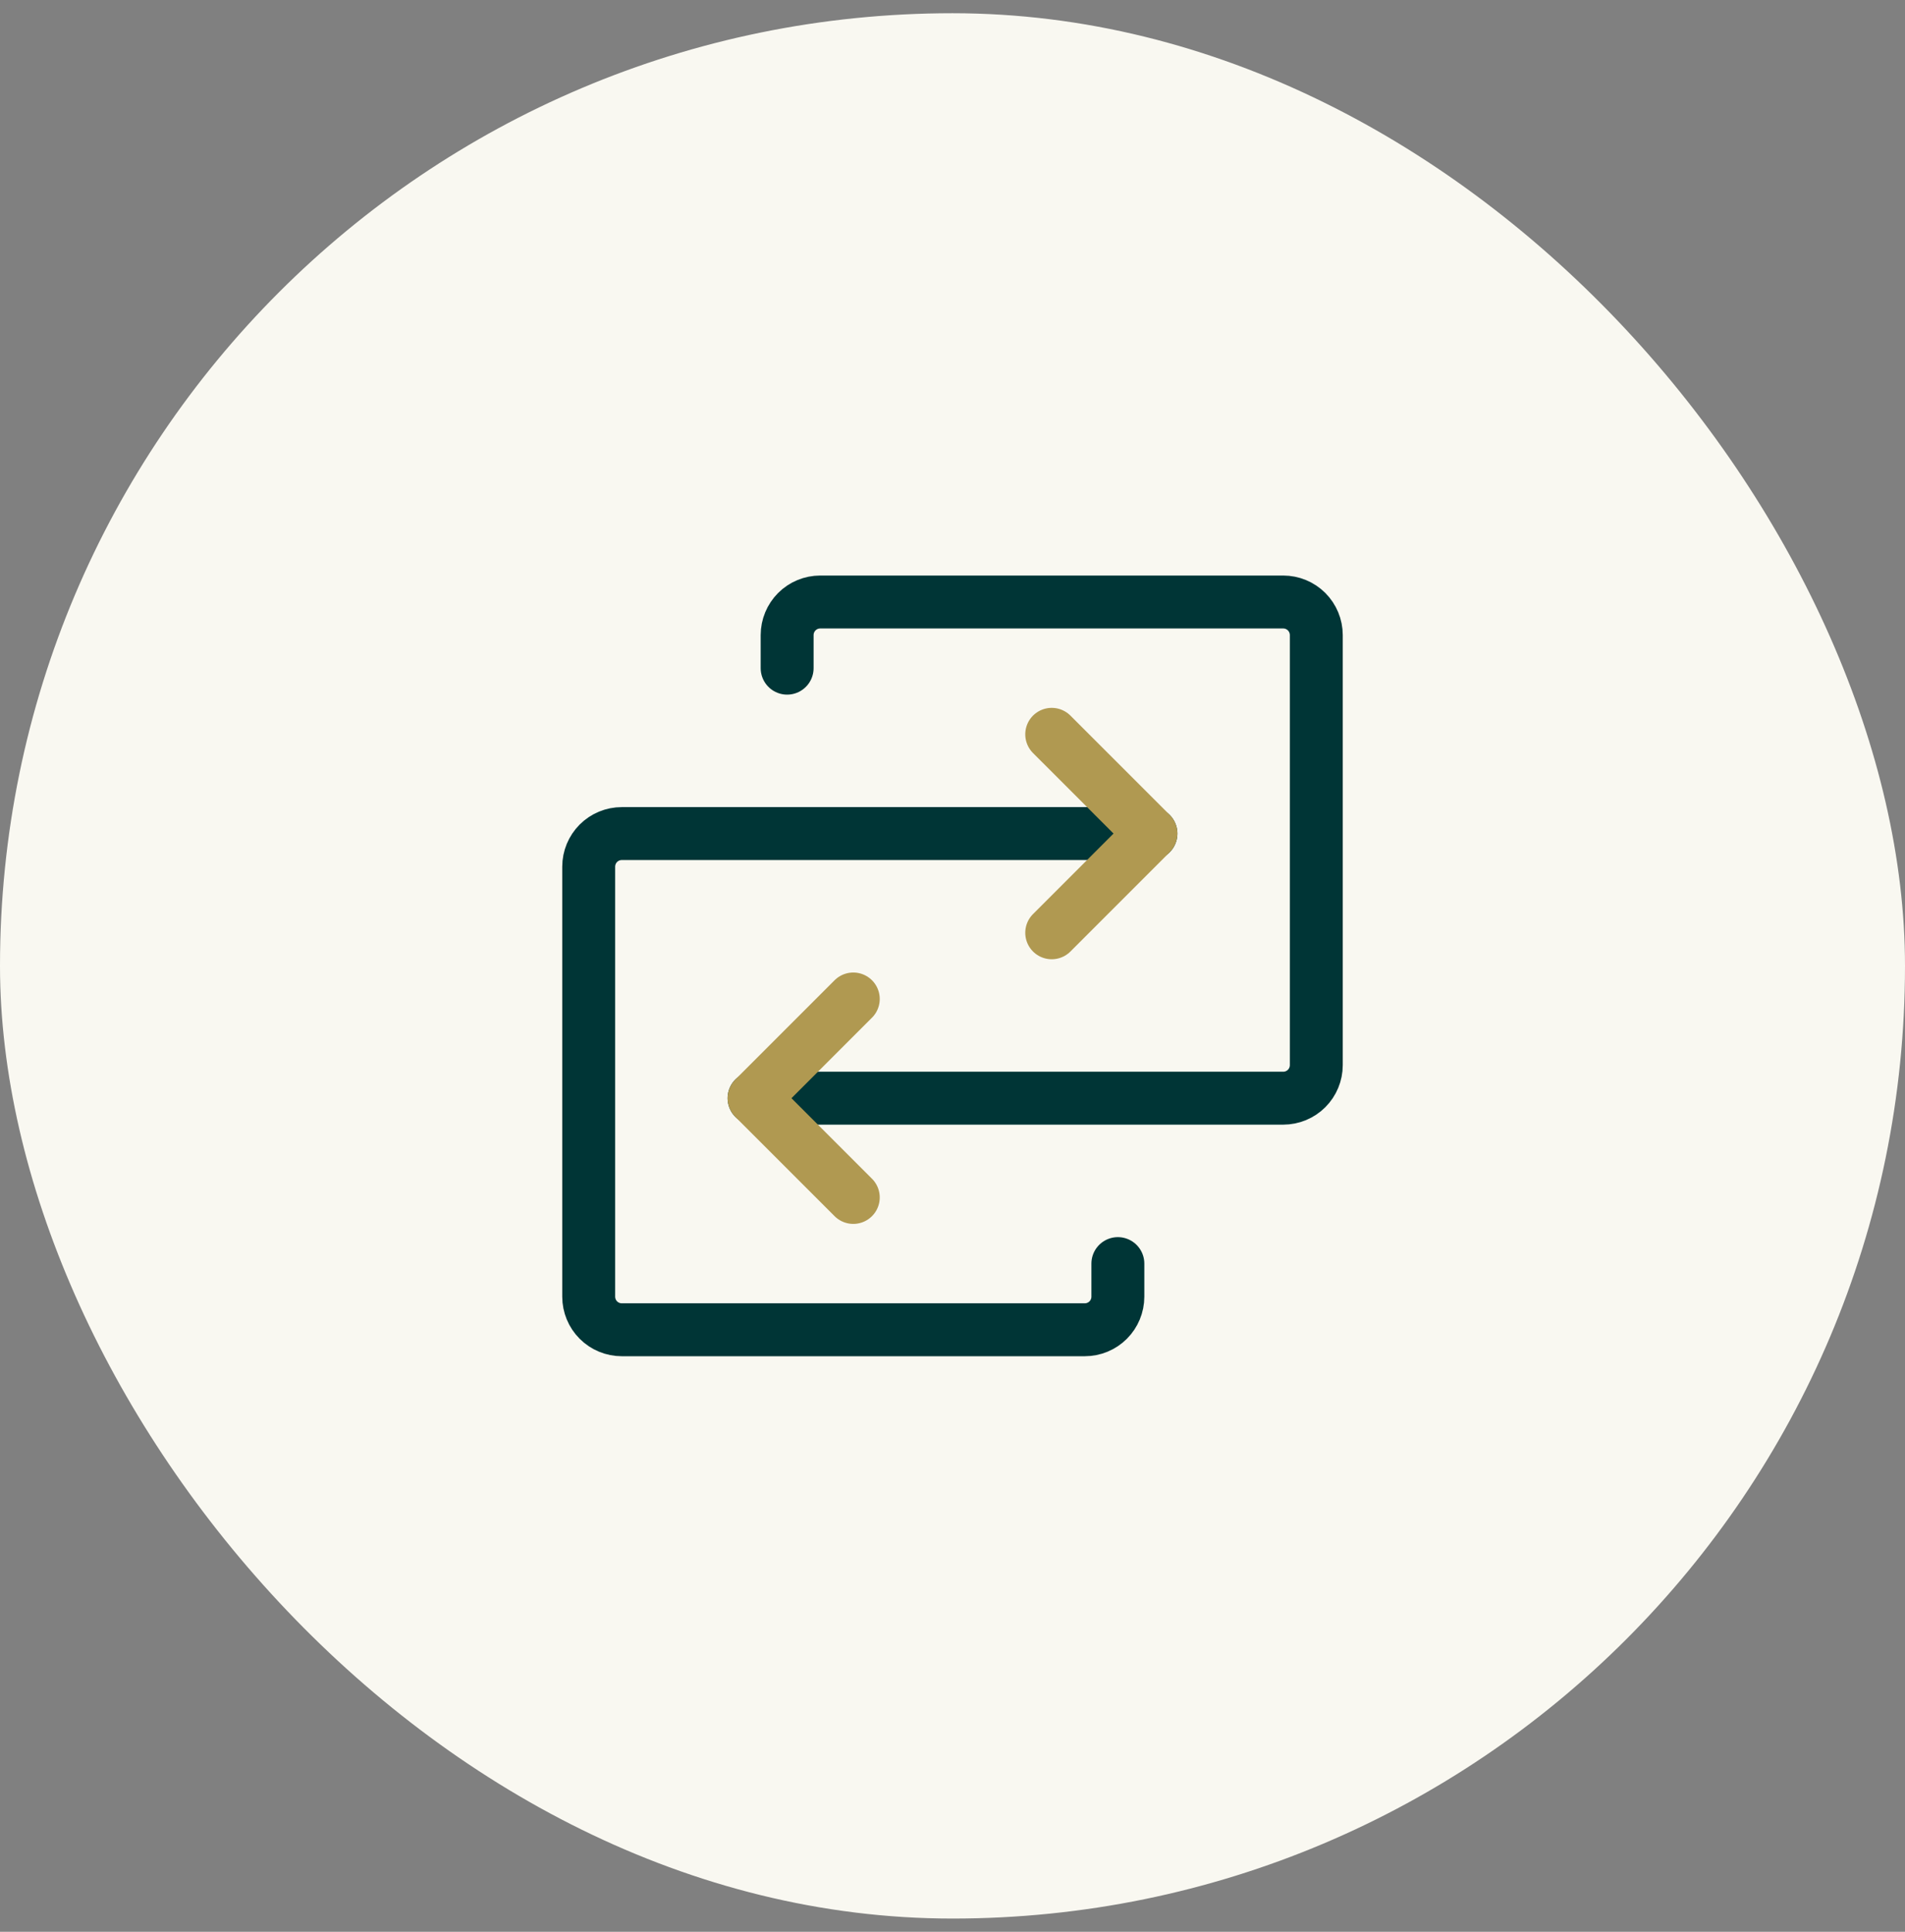
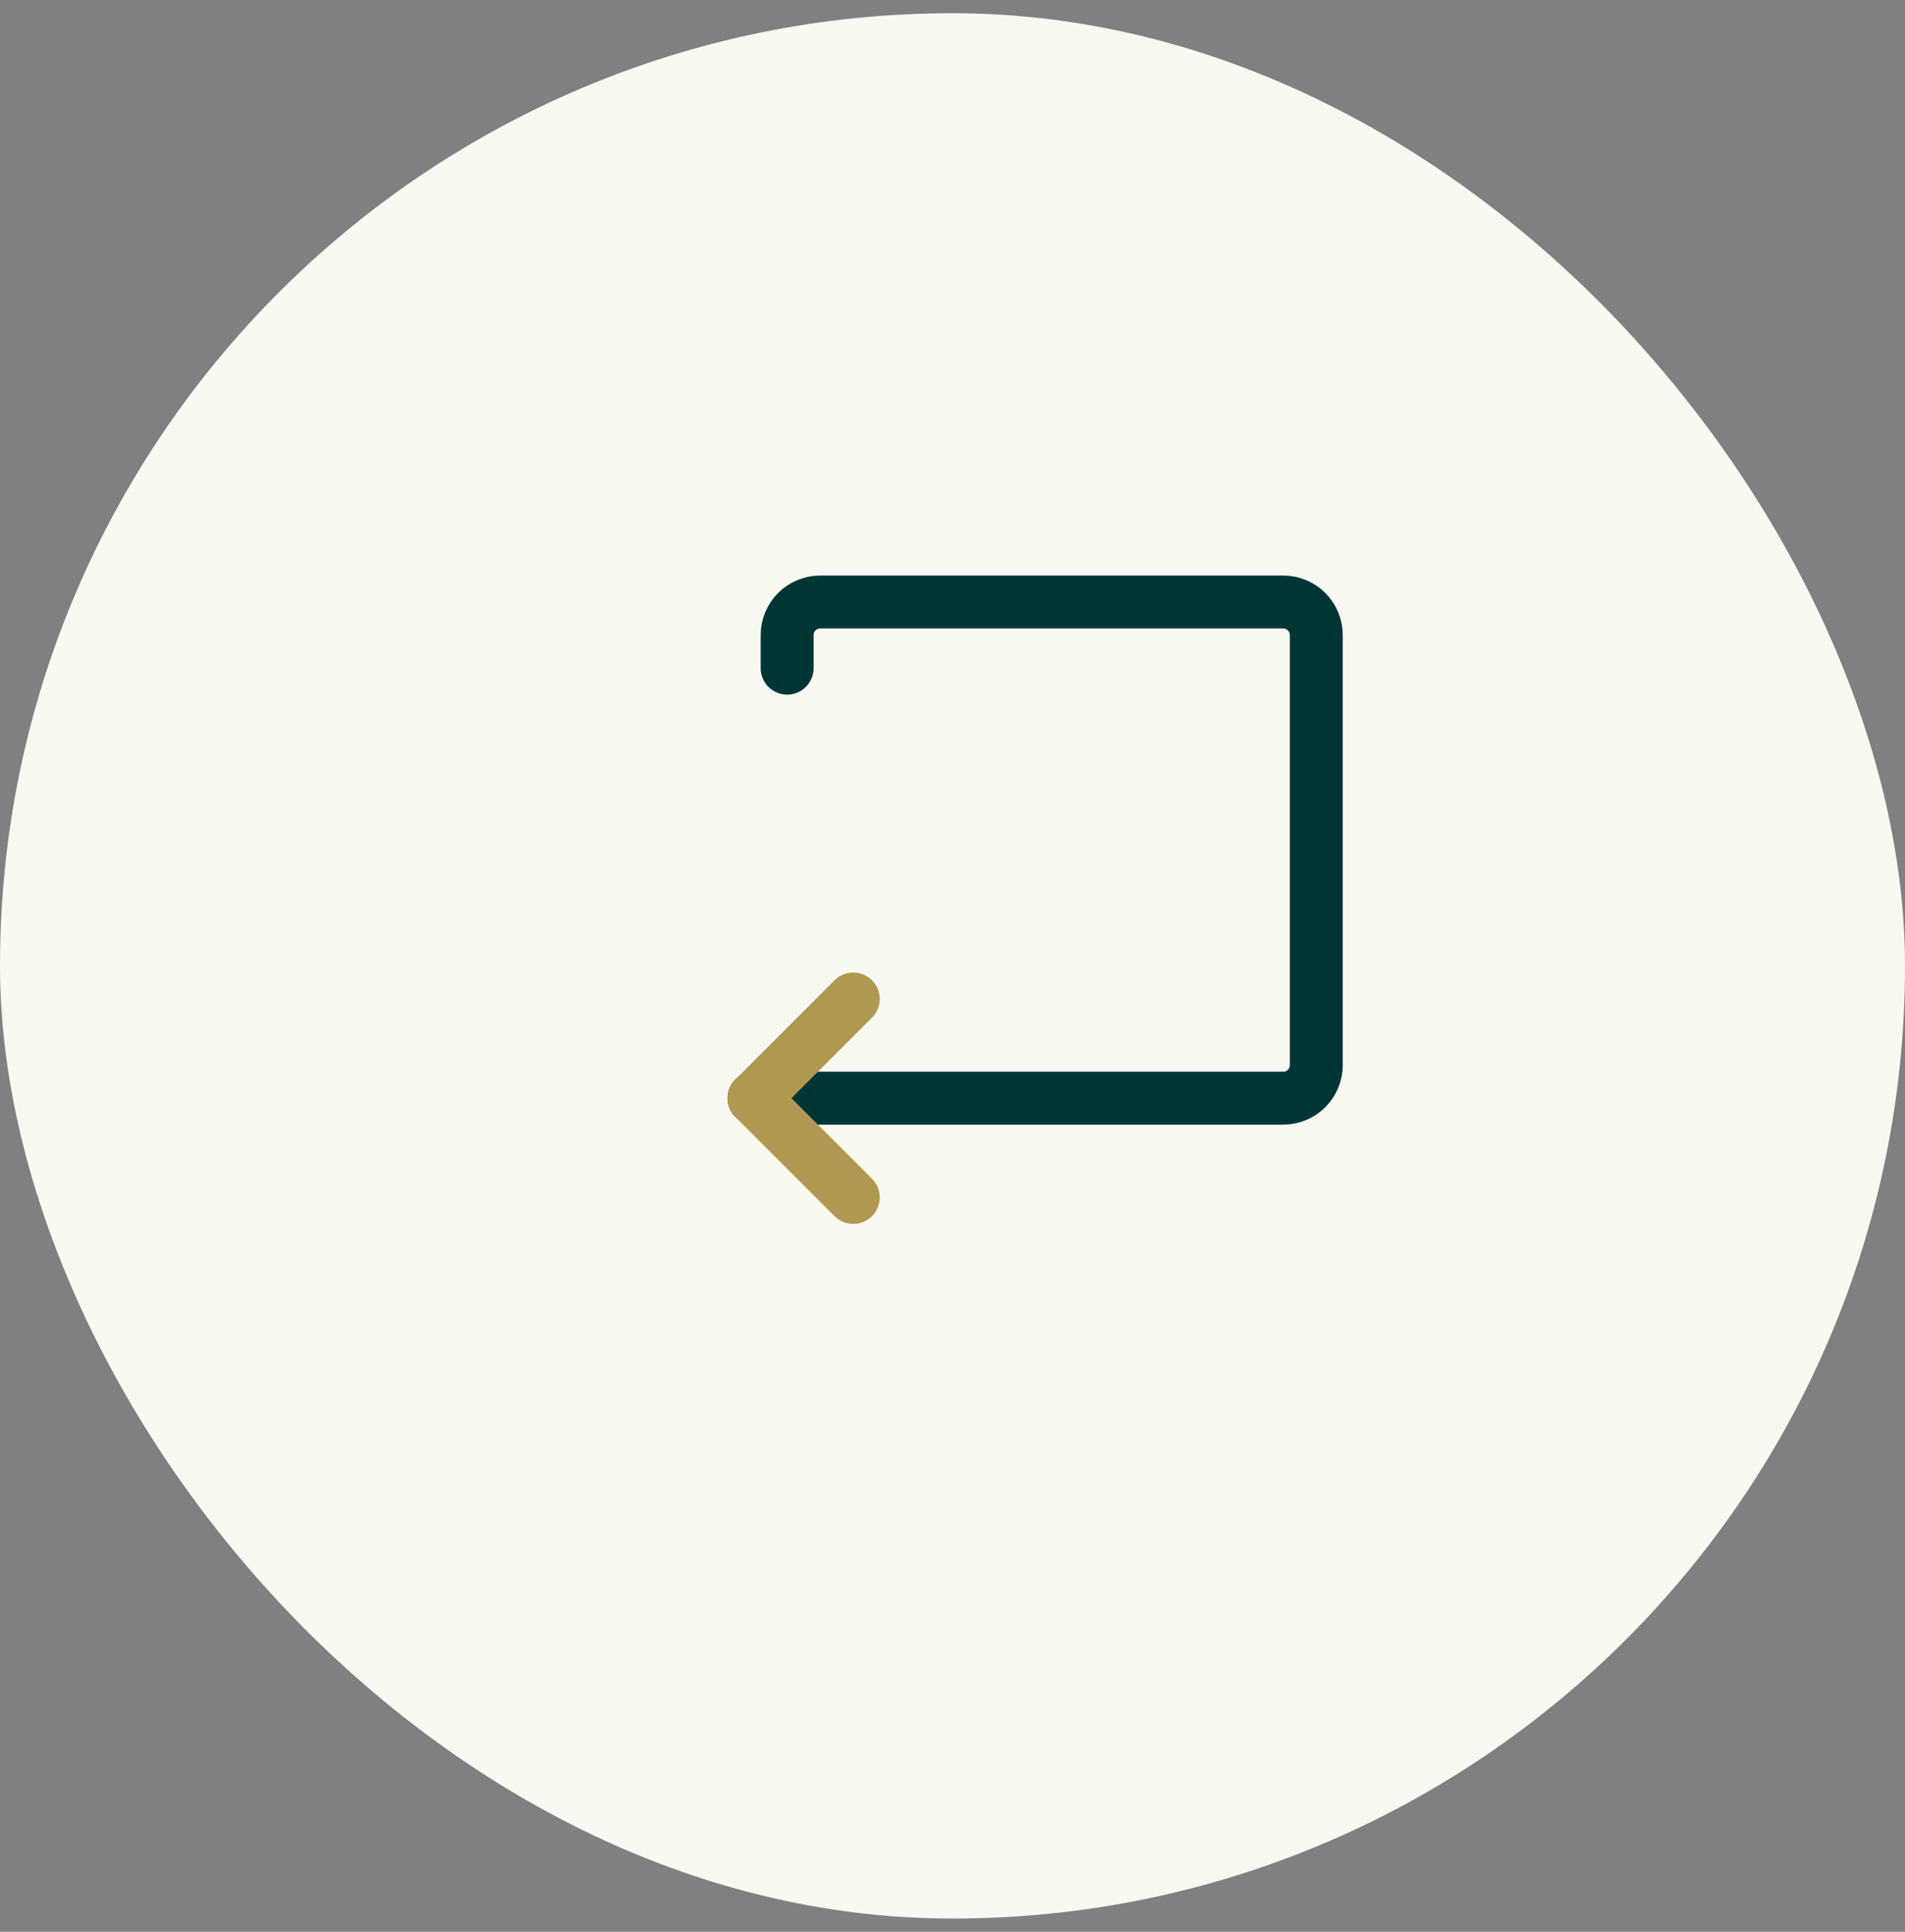
<svg xmlns="http://www.w3.org/2000/svg" width="72" height="73" viewBox="0 0 72 73" fill="none">
  <rect x="0" y="0" width="72" height="73" fill="#808080" stroke="none" />
  <rect y="0.5" width="72" height="72" rx="36" fill="#F9F8F1" />
  <path d="M28.5 41.499H48.5C48.831 41.499 49.15 41.367 49.384 41.133C49.618 40.899 49.75 40.581 49.75 40.249V23.999C49.75 23.668 49.618 23.35 49.384 23.115C49.15 22.881 48.831 22.749 48.5 22.749H31C30.669 22.749 30.351 22.881 30.116 23.115C29.882 23.35 29.75 23.668 29.75 23.999V25.249" stroke="#003536" stroke-width="2" stroke-linecap="round" stroke-linejoin="round" />
  <path d="M32.25 37.75L28.5 41.5L32.25 45.25" stroke="#B09951" stroke-width="2" stroke-linecap="round" stroke-linejoin="round" />
-   <path d="M43.5 31.5H23.5C23.169 31.5 22.851 31.632 22.616 31.866C22.382 32.101 22.25 32.419 22.25 32.75V49C22.25 49.332 22.382 49.65 22.616 49.884C22.851 50.119 23.169 50.25 23.5 50.25H41C41.331 50.25 41.65 50.119 41.884 49.884C42.118 49.65 42.25 49.332 42.25 49V47.75" stroke="#003536" stroke-width="2" stroke-linecap="round" stroke-linejoin="round" />
-   <path d="M39.75 35.249L43.5 31.499L39.75 27.749" stroke="#B09951" stroke-width="2" stroke-linecap="round" stroke-linejoin="round" />
</svg>